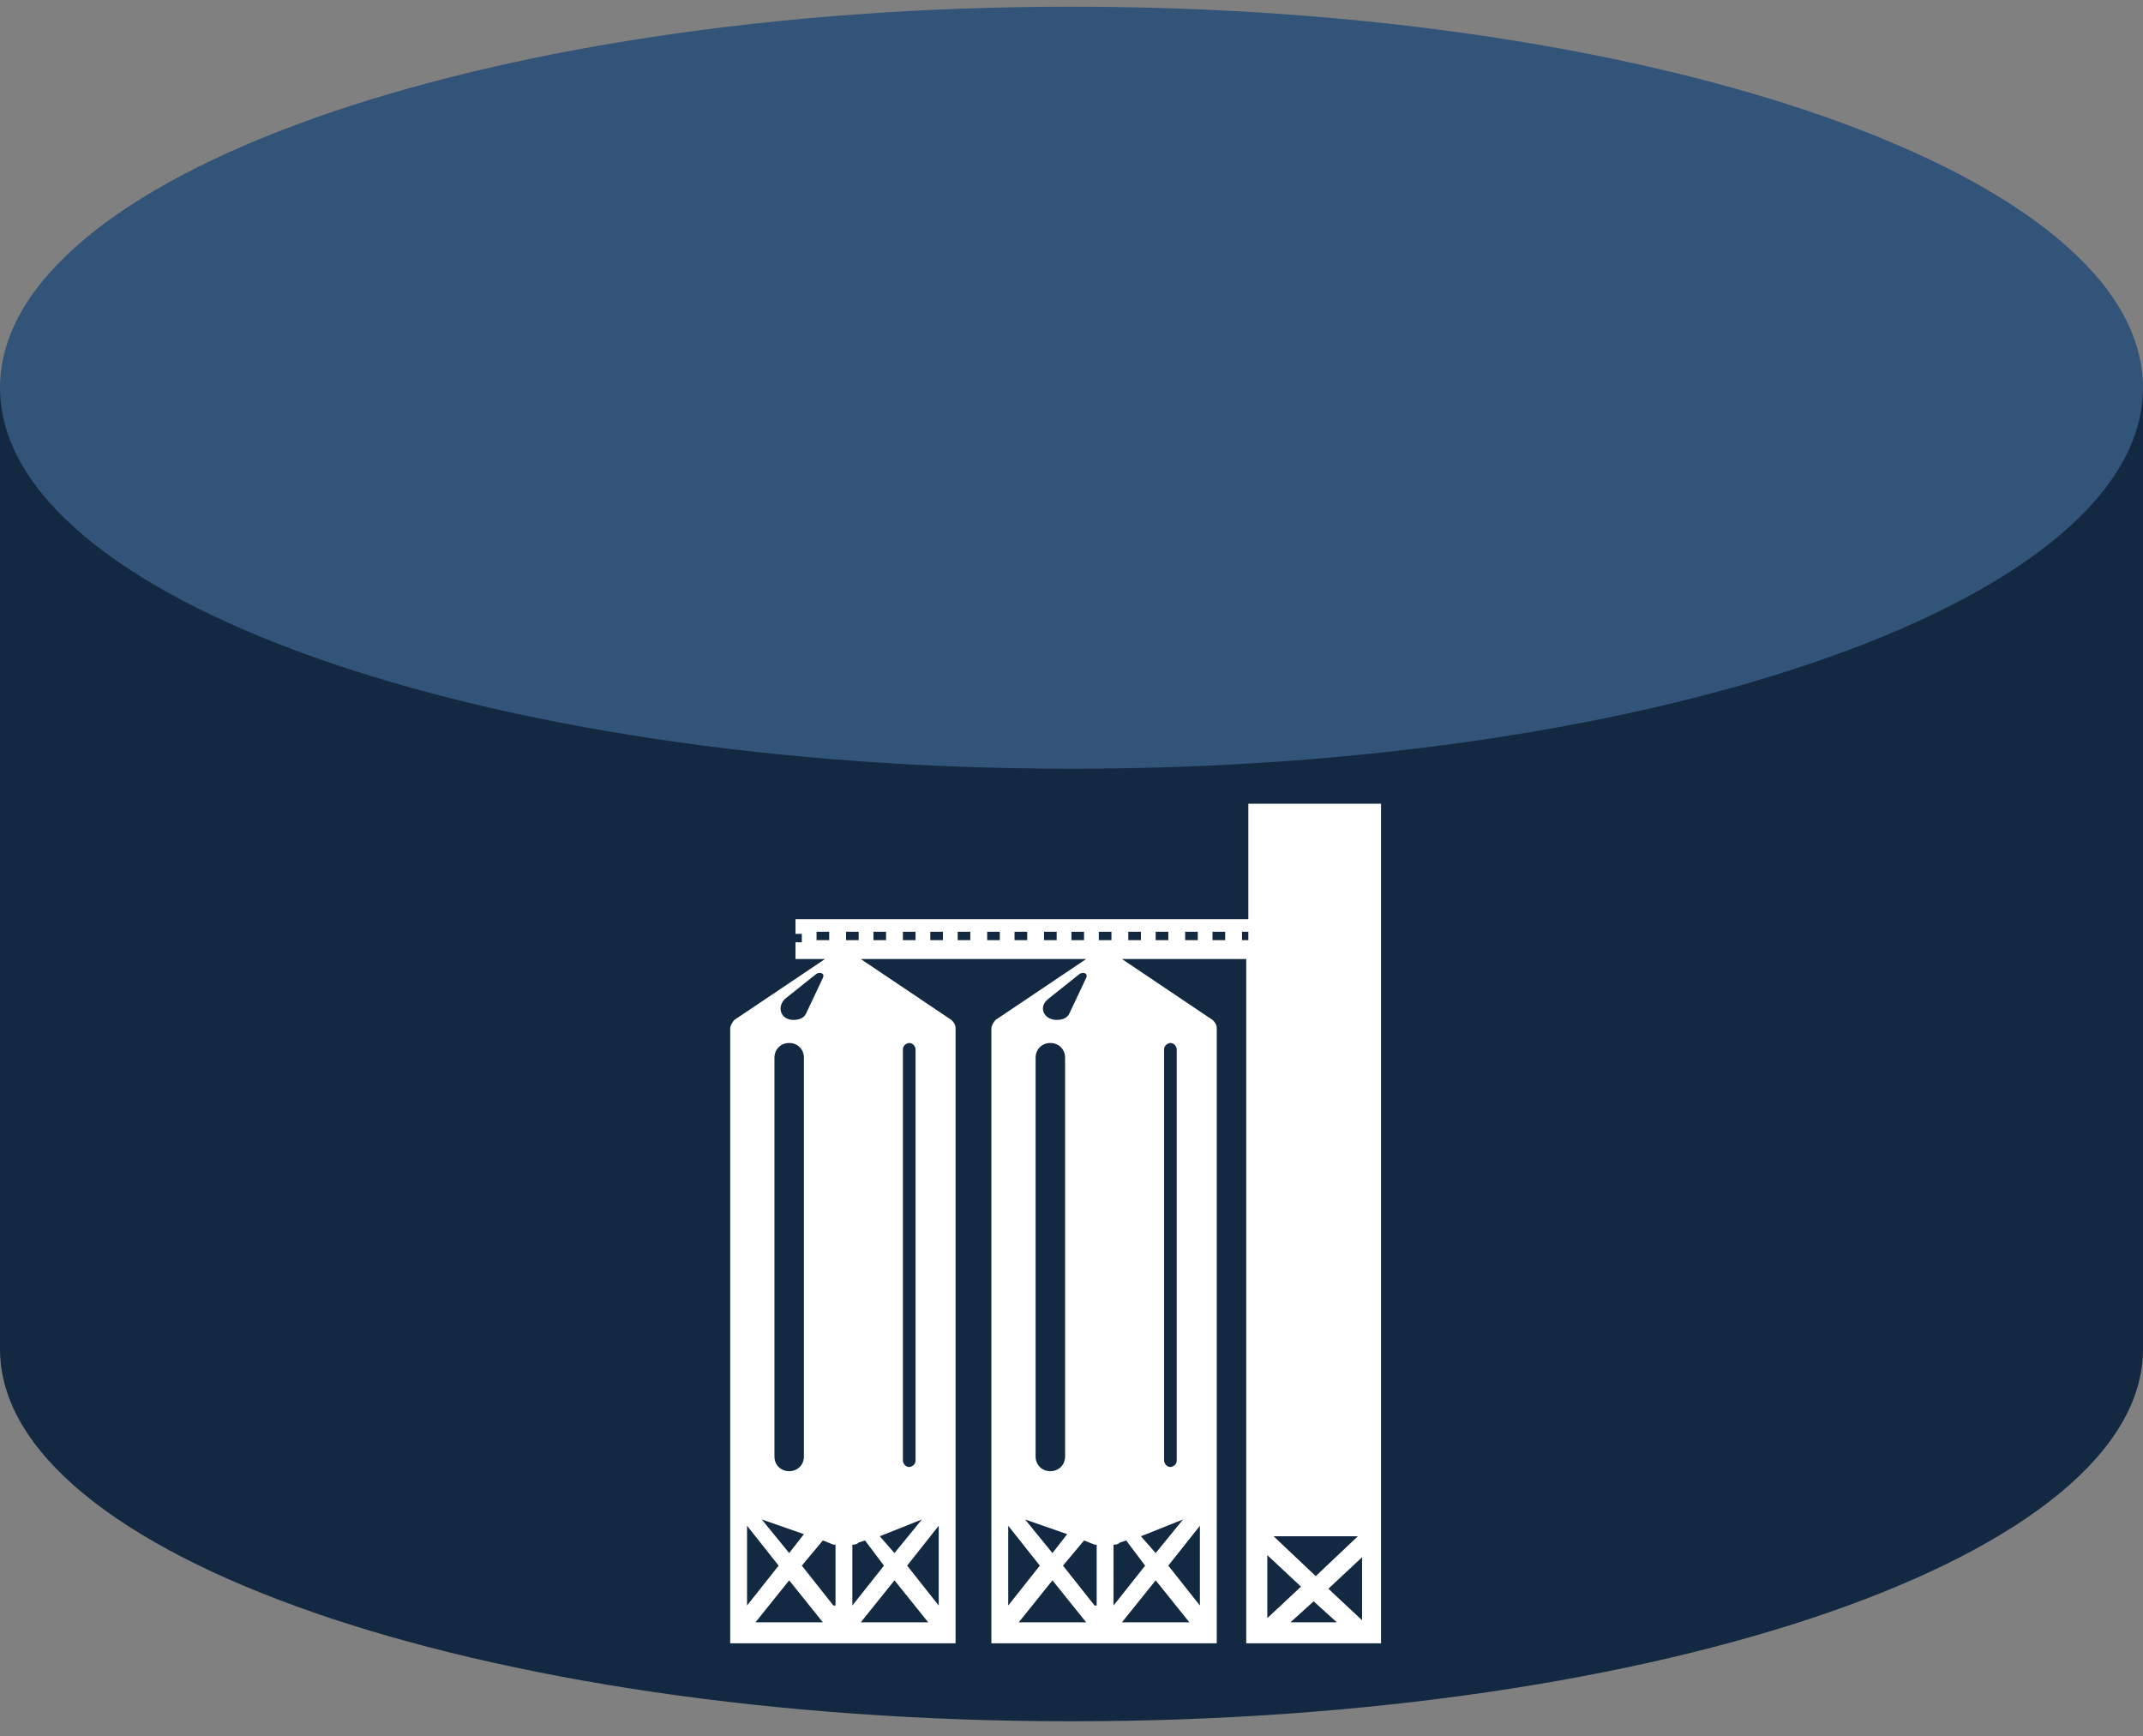
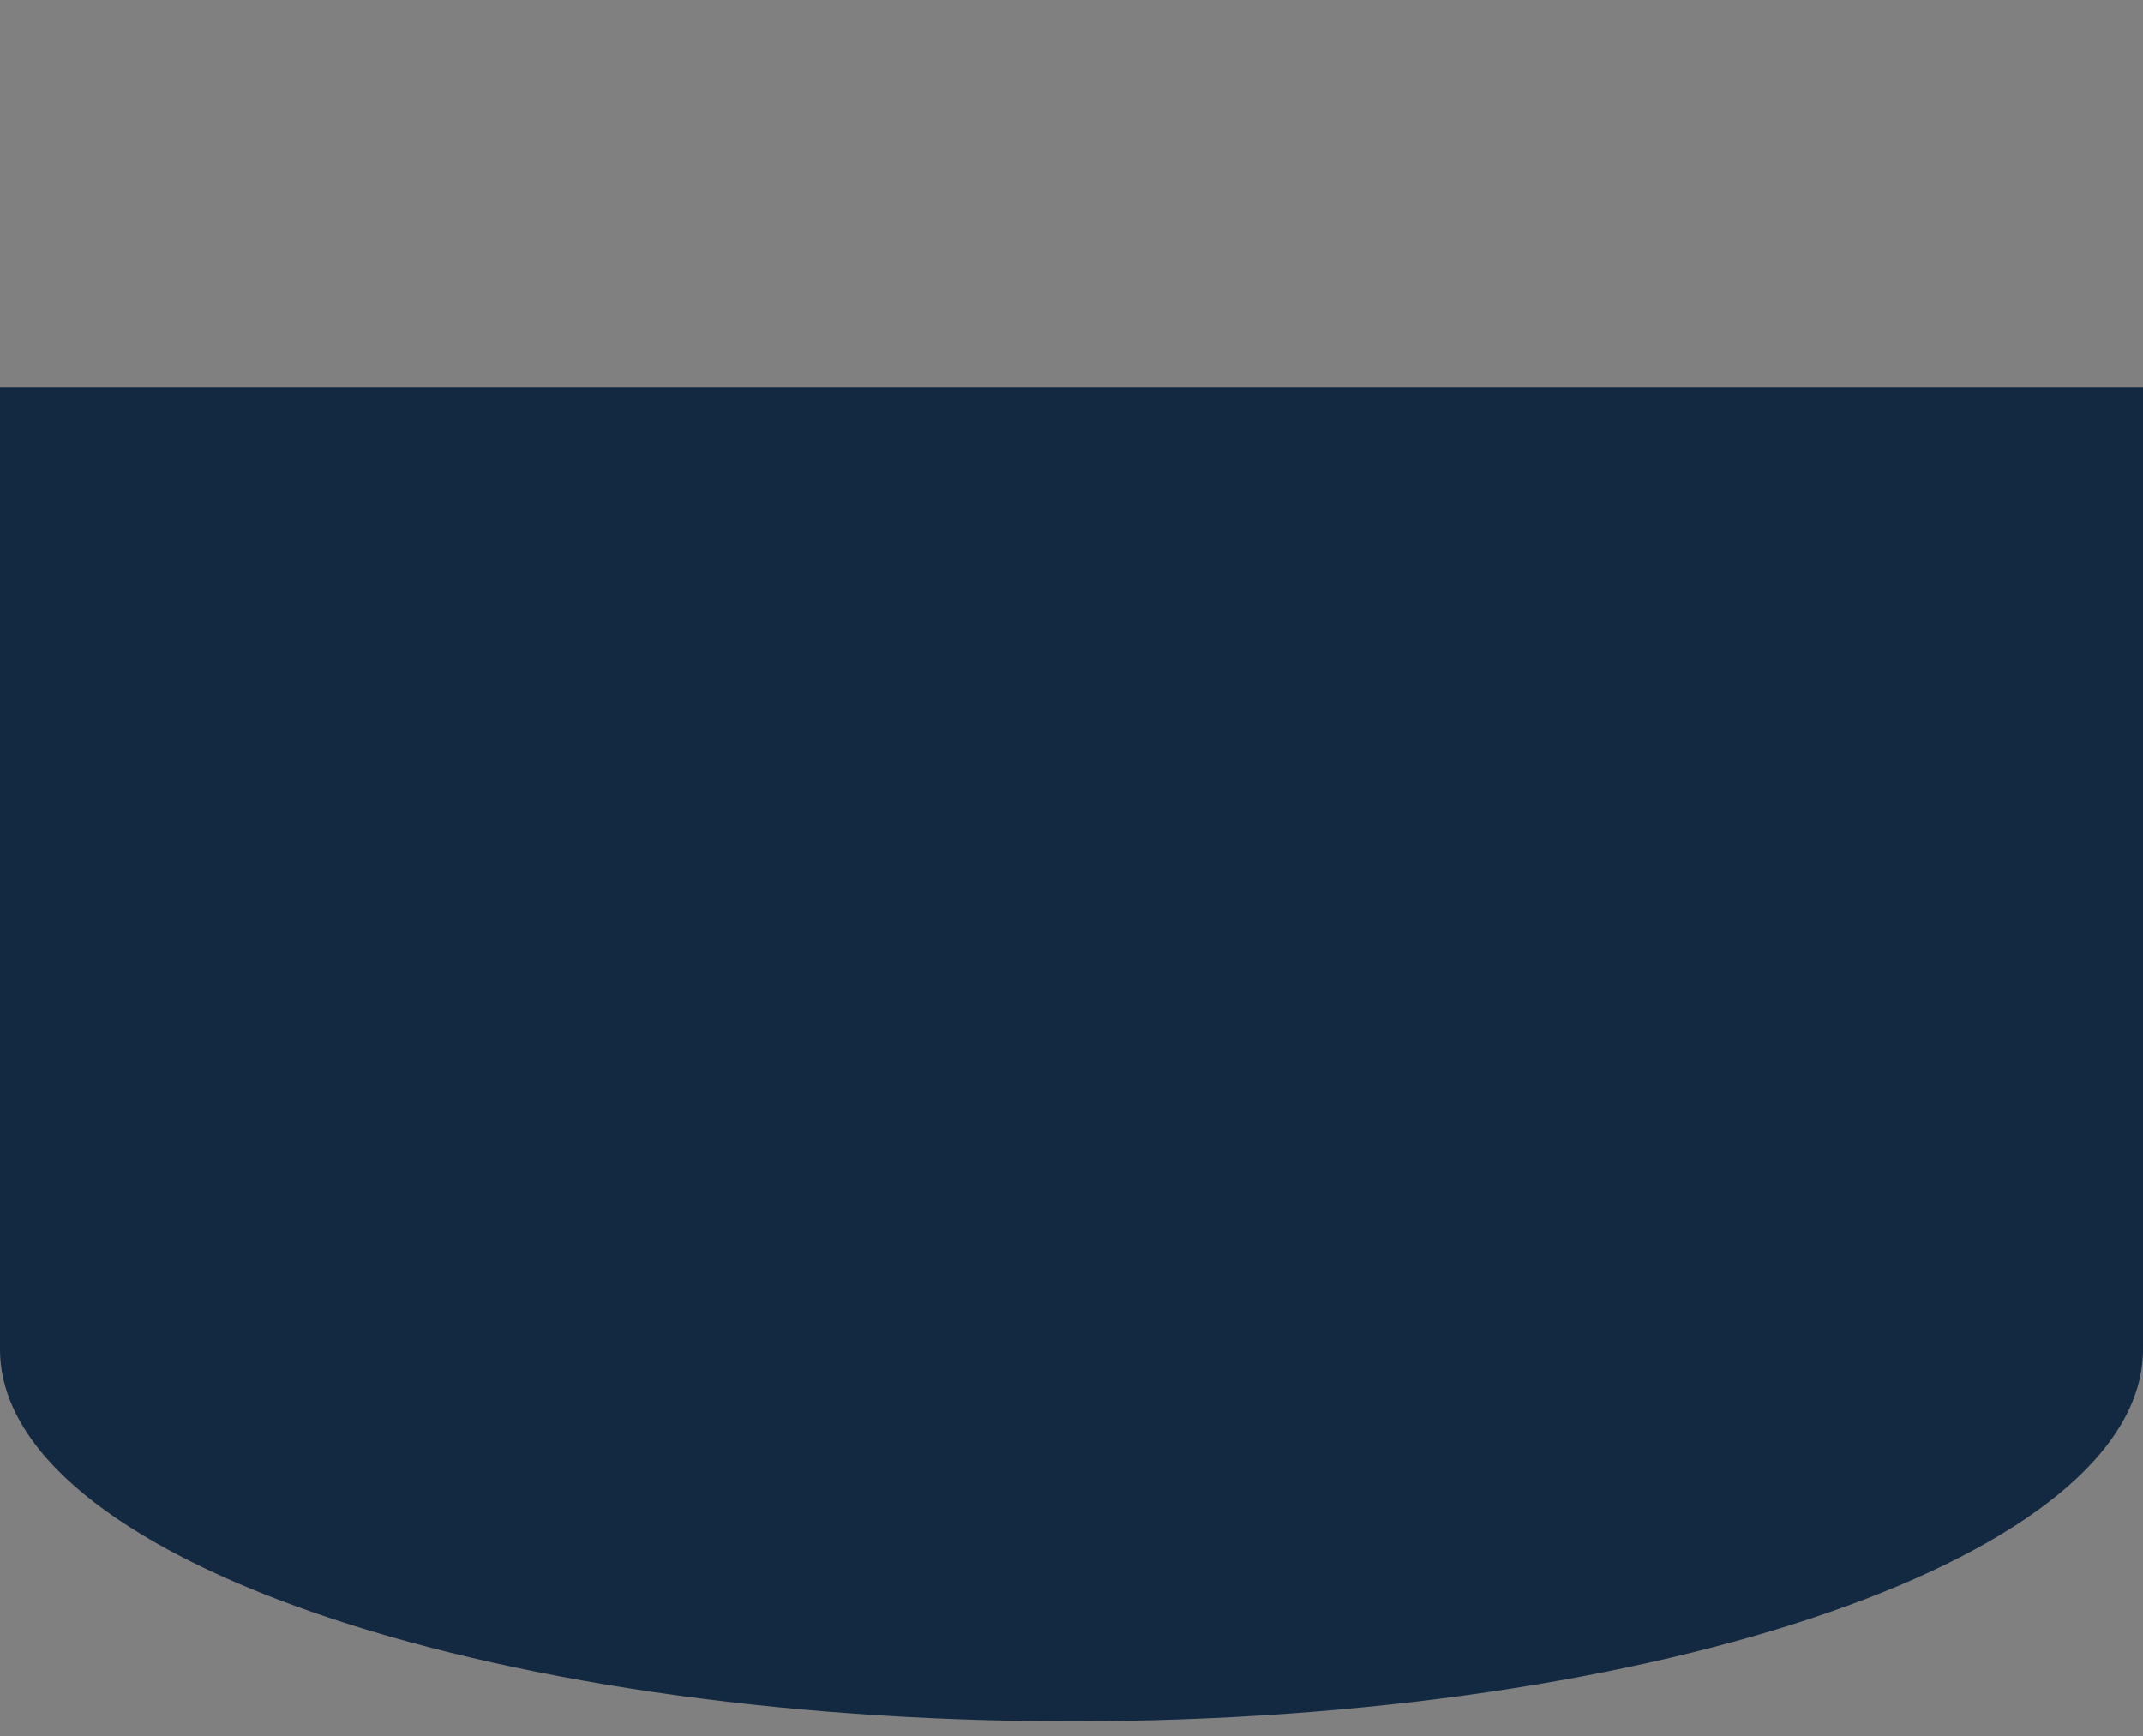
<svg xmlns="http://www.w3.org/2000/svg" width="100" height="81" viewBox="0 0 100 81" fill="none">
  <rect x="0" y="0" width="100" height="81" fill="#808080" stroke="none" />
  <path fill-rule="evenodd" clip-rule="evenodd" d="M100 18.199L100 55.079L100 62.951C100 72.549 77.574 80.313 50 80.313C22.311 80.313 0 72.549 0 62.951L0 18.091L100 18.091L100 18.199Z" fill="#132941" />
-   <path d="M0 18.09C0 27.909 22.386 35.868 50 35.868C77.614 35.868 100 27.909 100 18.09C100 8.272 77.614 0.312 50 0.312C22.386 0.312 0 8.272 0 18.09Z" fill="#325479" />
-   <path d="M58.252 37.402V42.887H37.121V43.572H37.416V43.964H37.121V44.748H38.497L34.27 47.588C34.172 47.686 34.074 47.882 34.074 47.98L34.074 69.819V70.407V76.675H34.467H34.86H38.89H39.774H43.804H44.197H44.59V70.407V69.819L44.59 47.98C44.59 47.784 44.492 47.686 44.394 47.588L40.167 44.748H50.684L46.458 47.588C46.359 47.686 46.261 47.882 46.261 47.98L46.261 69.819V70.407V76.675H46.654H47.047H51.077H51.962H55.992H56.385H56.778V70.407L56.778 69.819V47.98C56.778 47.784 56.679 47.686 56.581 47.588L52.355 44.748H58.154L58.154 71.093V71.778V76.675H58.449H59.038H63.559H64.149H64.444V71.778V71.093V37.5H58.252V37.402ZM36.629 46.608L38.103 45.433C38.3 45.335 38.497 45.433 38.398 45.629L37.612 47.294C37.514 47.49 37.317 47.588 37.022 47.588C36.433 47.588 36.236 47 36.629 46.608ZM36.138 49.351C36.138 48.959 36.433 48.665 36.826 48.665C37.219 48.665 37.514 48.959 37.514 49.351L37.514 67.959C37.514 68.35 37.219 68.644 36.826 68.644C36.433 68.644 36.138 68.35 36.138 67.959L36.138 49.351ZM37.514 71.582L36.826 72.464L35.548 70.897L37.514 71.582ZM34.86 71.19L36.334 73.051L34.86 74.912V71.19ZM35.253 75.695L36.826 73.737L38.398 75.695H35.253ZM38.89 74.912L37.416 73.051L38.398 71.876L38.89 72.072H38.988V74.912H38.89ZM40.167 75.695L41.74 73.737L43.313 75.695H40.167ZM43.804 74.912L42.33 73.051L43.804 71.19V74.912ZM42.133 48.959C42.133 48.763 42.33 48.665 42.428 48.665C42.625 48.665 42.723 48.861 42.723 48.959L42.723 68.154C42.723 68.35 42.526 68.448 42.428 68.448C42.231 68.448 42.133 68.252 42.133 68.154L42.133 48.959ZM43.018 70.897L41.74 72.464L41.052 71.68L43.018 70.897ZM41.249 73.051L39.774 74.912V72.072C39.873 72.072 39.971 72.072 40.069 71.974L40.364 71.876L41.249 73.051ZM48.915 46.608L50.389 45.433C50.586 45.335 50.782 45.433 50.684 45.629L49.898 47.294C49.8 47.49 49.603 47.588 49.308 47.588C48.718 47.588 48.423 47 48.915 46.608ZM48.325 49.351C48.325 48.959 48.62 48.665 49.013 48.665C49.406 48.665 49.701 48.959 49.701 49.351L49.701 67.959C49.701 68.35 49.406 68.644 49.013 68.644C48.62 68.644 48.325 68.35 48.325 67.959L48.325 49.351ZM49.8 71.582L49.111 72.464L47.834 70.897L49.8 71.582ZM47.047 71.19L48.522 73.051L47.047 74.912V71.19ZM47.539 75.695L49.111 73.737L50.684 75.695H47.539ZM51.077 74.912L49.603 73.051L50.586 71.876L51.077 72.072H51.175V74.912H51.077ZM52.355 75.695L53.928 73.737L55.5 75.695H52.355ZM55.992 74.912L54.517 73.051L55.992 71.19V74.912ZM54.321 48.959C54.321 48.763 54.517 48.665 54.615 48.665C54.812 48.665 54.91 48.861 54.91 48.959V68.154C54.91 68.35 54.714 68.448 54.615 68.448C54.419 68.448 54.321 68.252 54.321 68.154V48.959ZM55.205 70.897L53.928 72.464L53.239 71.68L55.205 70.897ZM53.436 73.051L51.962 74.912V72.072C52.06 72.072 52.158 72.072 52.257 71.974L52.551 71.876L53.436 73.051ZM51.274 43.866V43.474H51.864V43.866H51.274ZM39.48 43.866V43.474H40.069V43.866H39.48ZM40.757 43.474H41.347V43.866H40.757V43.474ZM42.133 43.474H42.723V43.866H42.133V43.474ZM43.411 43.474H44.001V43.866H43.411V43.474ZM44.689 43.474H45.278V43.866H44.689V43.474ZM46.065 43.474H46.654V43.866H46.065V43.474ZM47.342 43.474H47.932V43.866H47.342V43.474ZM48.718 43.474H49.308V43.866H48.718V43.474ZM49.996 43.474H50.586V43.866H49.996V43.474ZM52.65 43.474H53.239V43.866H52.65V43.474ZM53.928 43.474H54.517V43.866H53.928V43.474ZM55.303 43.474H55.893V43.866H55.303V43.474ZM56.581 43.474H57.171V43.866H56.581V43.474ZM38.103 43.474H38.693V43.866H38.103V43.474ZM58.252 43.866H57.957V43.474H58.252V43.866ZM63.363 71.68L61.397 73.541L59.431 71.68H63.363ZM59.137 72.561L60.709 74.031L59.137 75.5V72.561ZM60.218 75.695L61.299 74.716L62.38 75.695H60.218ZM63.559 75.598L61.987 74.129L63.559 72.659V75.598Z" fill="white" />
</svg>